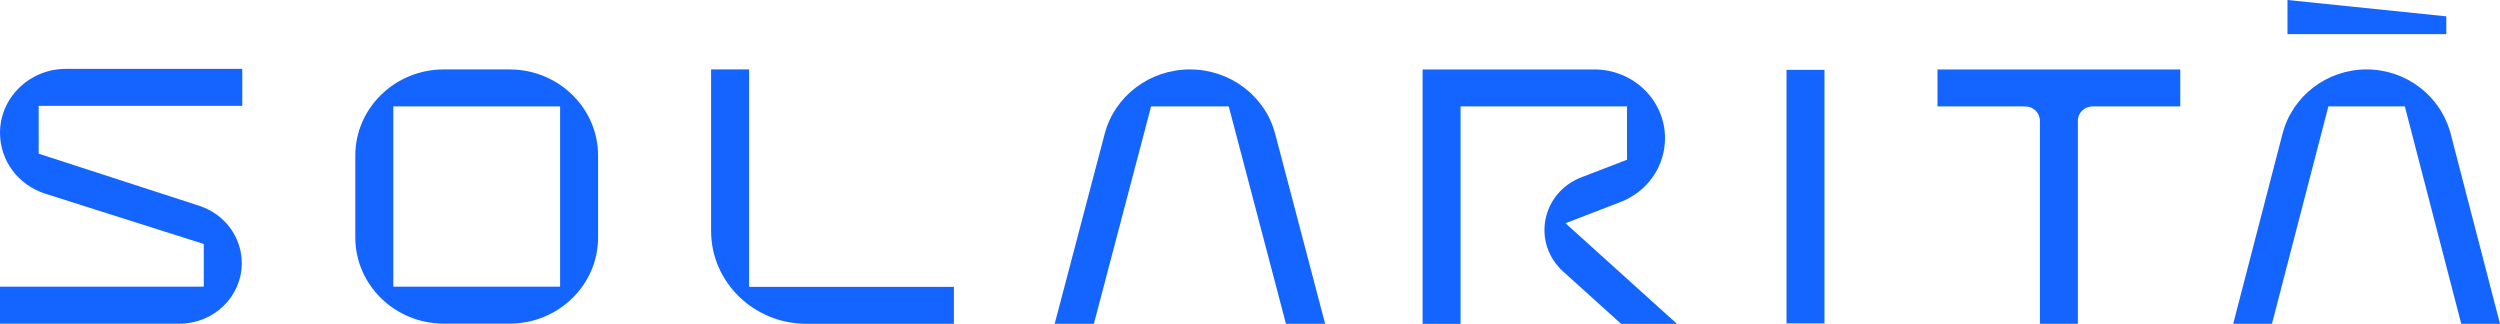
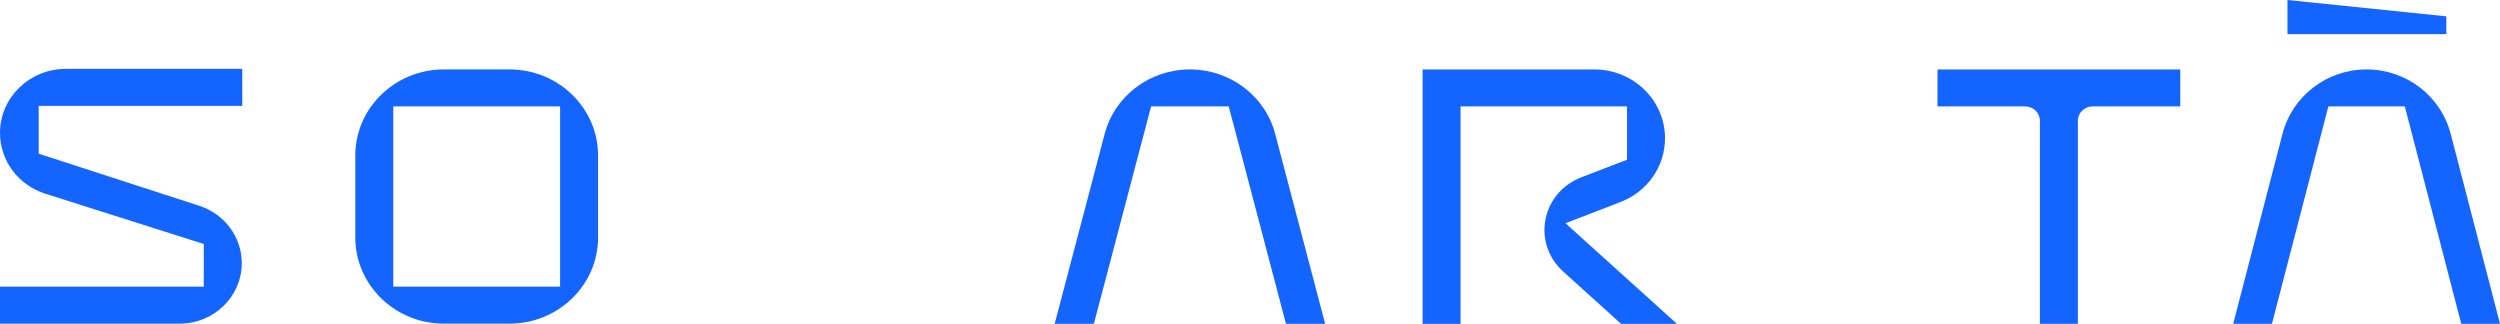
<svg xmlns="http://www.w3.org/2000/svg" width="386" height="50" viewBox="0 0 386 50" fill="none">
  <path d="M183.725 10.719C177.519 10.719 172.107 14.807 170.563 20.661L162.843 49.992H168.895L177.73 16.427H189.717L198.552 49.992H204.603L196.884 20.661C195.344 14.807 189.931 10.719 183.721 10.719H183.725Z" fill="#1465FF" />
  <path d="M250.19 31.197C254.371 29.585 257.077 25.714 257.077 21.334C257.077 15.483 252.188 10.723 246.179 10.723H219.649V50H225.512V16.431H251.21V24.662L244.134 27.388C241.252 28.499 239.193 30.934 238.618 33.898C238.048 36.863 239.064 39.857 241.337 41.912L250.297 50H258.922L241.71 34.466L250.185 31.201L250.19 31.197Z" fill="#1465FF" />
  <path d="M78.687 10.719H68.514C60.983 10.719 54.859 16.686 54.859 24.015V36.671C54.859 44.004 60.987 49.967 68.514 49.967H78.687C86.219 49.967 92.343 43.999 92.343 36.671V24.015C92.343 16.682 86.214 10.719 78.687 10.719ZM86.48 16.431V44.263H60.721V16.431H86.48Z" fill="#1465FF" />
-   <path d="M115.657 10.719H109.794V35.673C109.794 43.569 116.395 49.996 124.505 49.996H147.283V44.288H115.657V10.719Z" fill="#1465FF" />
-   <path d="M281.7 10.786H275.837V49.933H281.7V10.786Z" fill="#1465FF" />
  <path d="M299.147 16.431H312.691C313.943 16.431 314.96 17.421 314.96 18.64V49.996H320.823V18.64C320.823 17.421 321.839 16.431 323.091 16.431H336.635V10.723H299.147V16.431Z" fill="#1465FF" />
  <path d="M0 20.515C0 24.804 2.813 28.583 7.004 29.911L31.463 37.673V44.263H0V49.971H27.74C33.028 49.971 37.33 45.782 37.33 40.634C37.33 36.608 34.697 33.051 30.772 31.777L5.974 23.73V16.344H37.407V10.636H10.152C4.555 10.636 0 15.066 0 20.515Z" fill="#1465FF" />
-   <path d="M378.383 20.666C376.865 14.811 371.525 10.719 365.401 10.719C359.276 10.719 353.937 14.807 352.418 20.666L344.806 49.996H350.789L359.499 16.431H371.306L380.017 49.996H386L378.387 20.666H378.383Z" fill="#1465FF" />
+   <path d="M378.383 20.666C376.865 14.811 371.525 10.719 365.401 10.719C359.276 10.719 353.937 14.807 352.418 20.666L344.806 49.996H350.789L359.499 16.431H371.306L380.017 49.996H386L378.387 20.666Z" fill="#1465FF" />
  <path d="M377.71 2.522L353.186 0V5.27H377.71V2.522Z" fill="#1465FF" />
</svg>